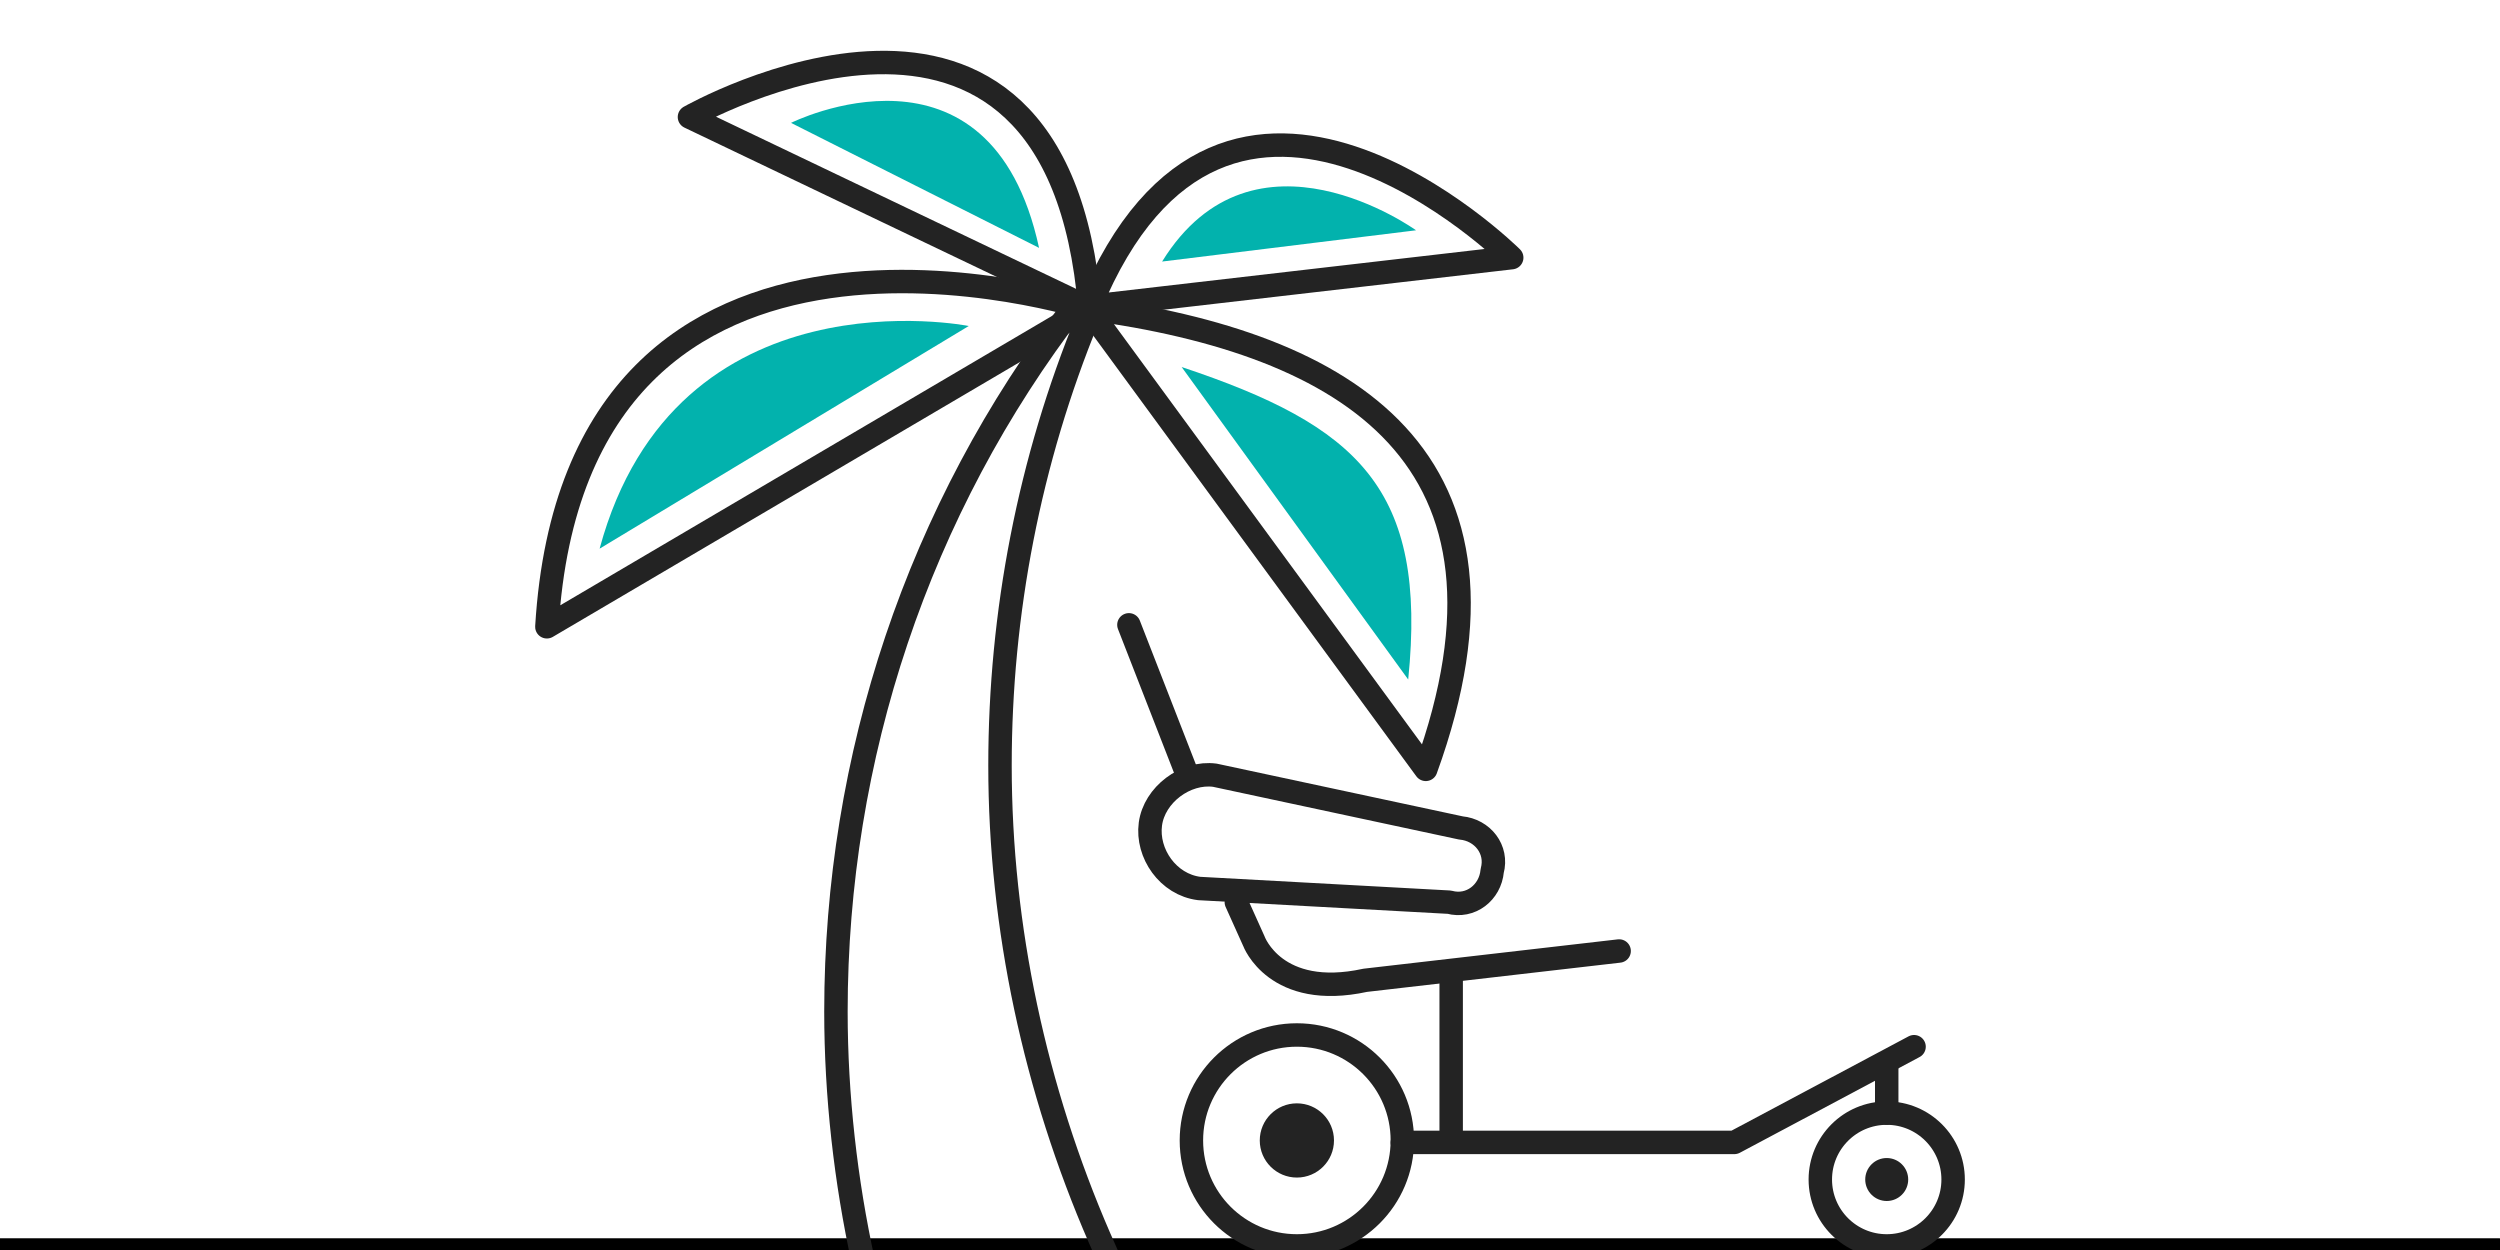
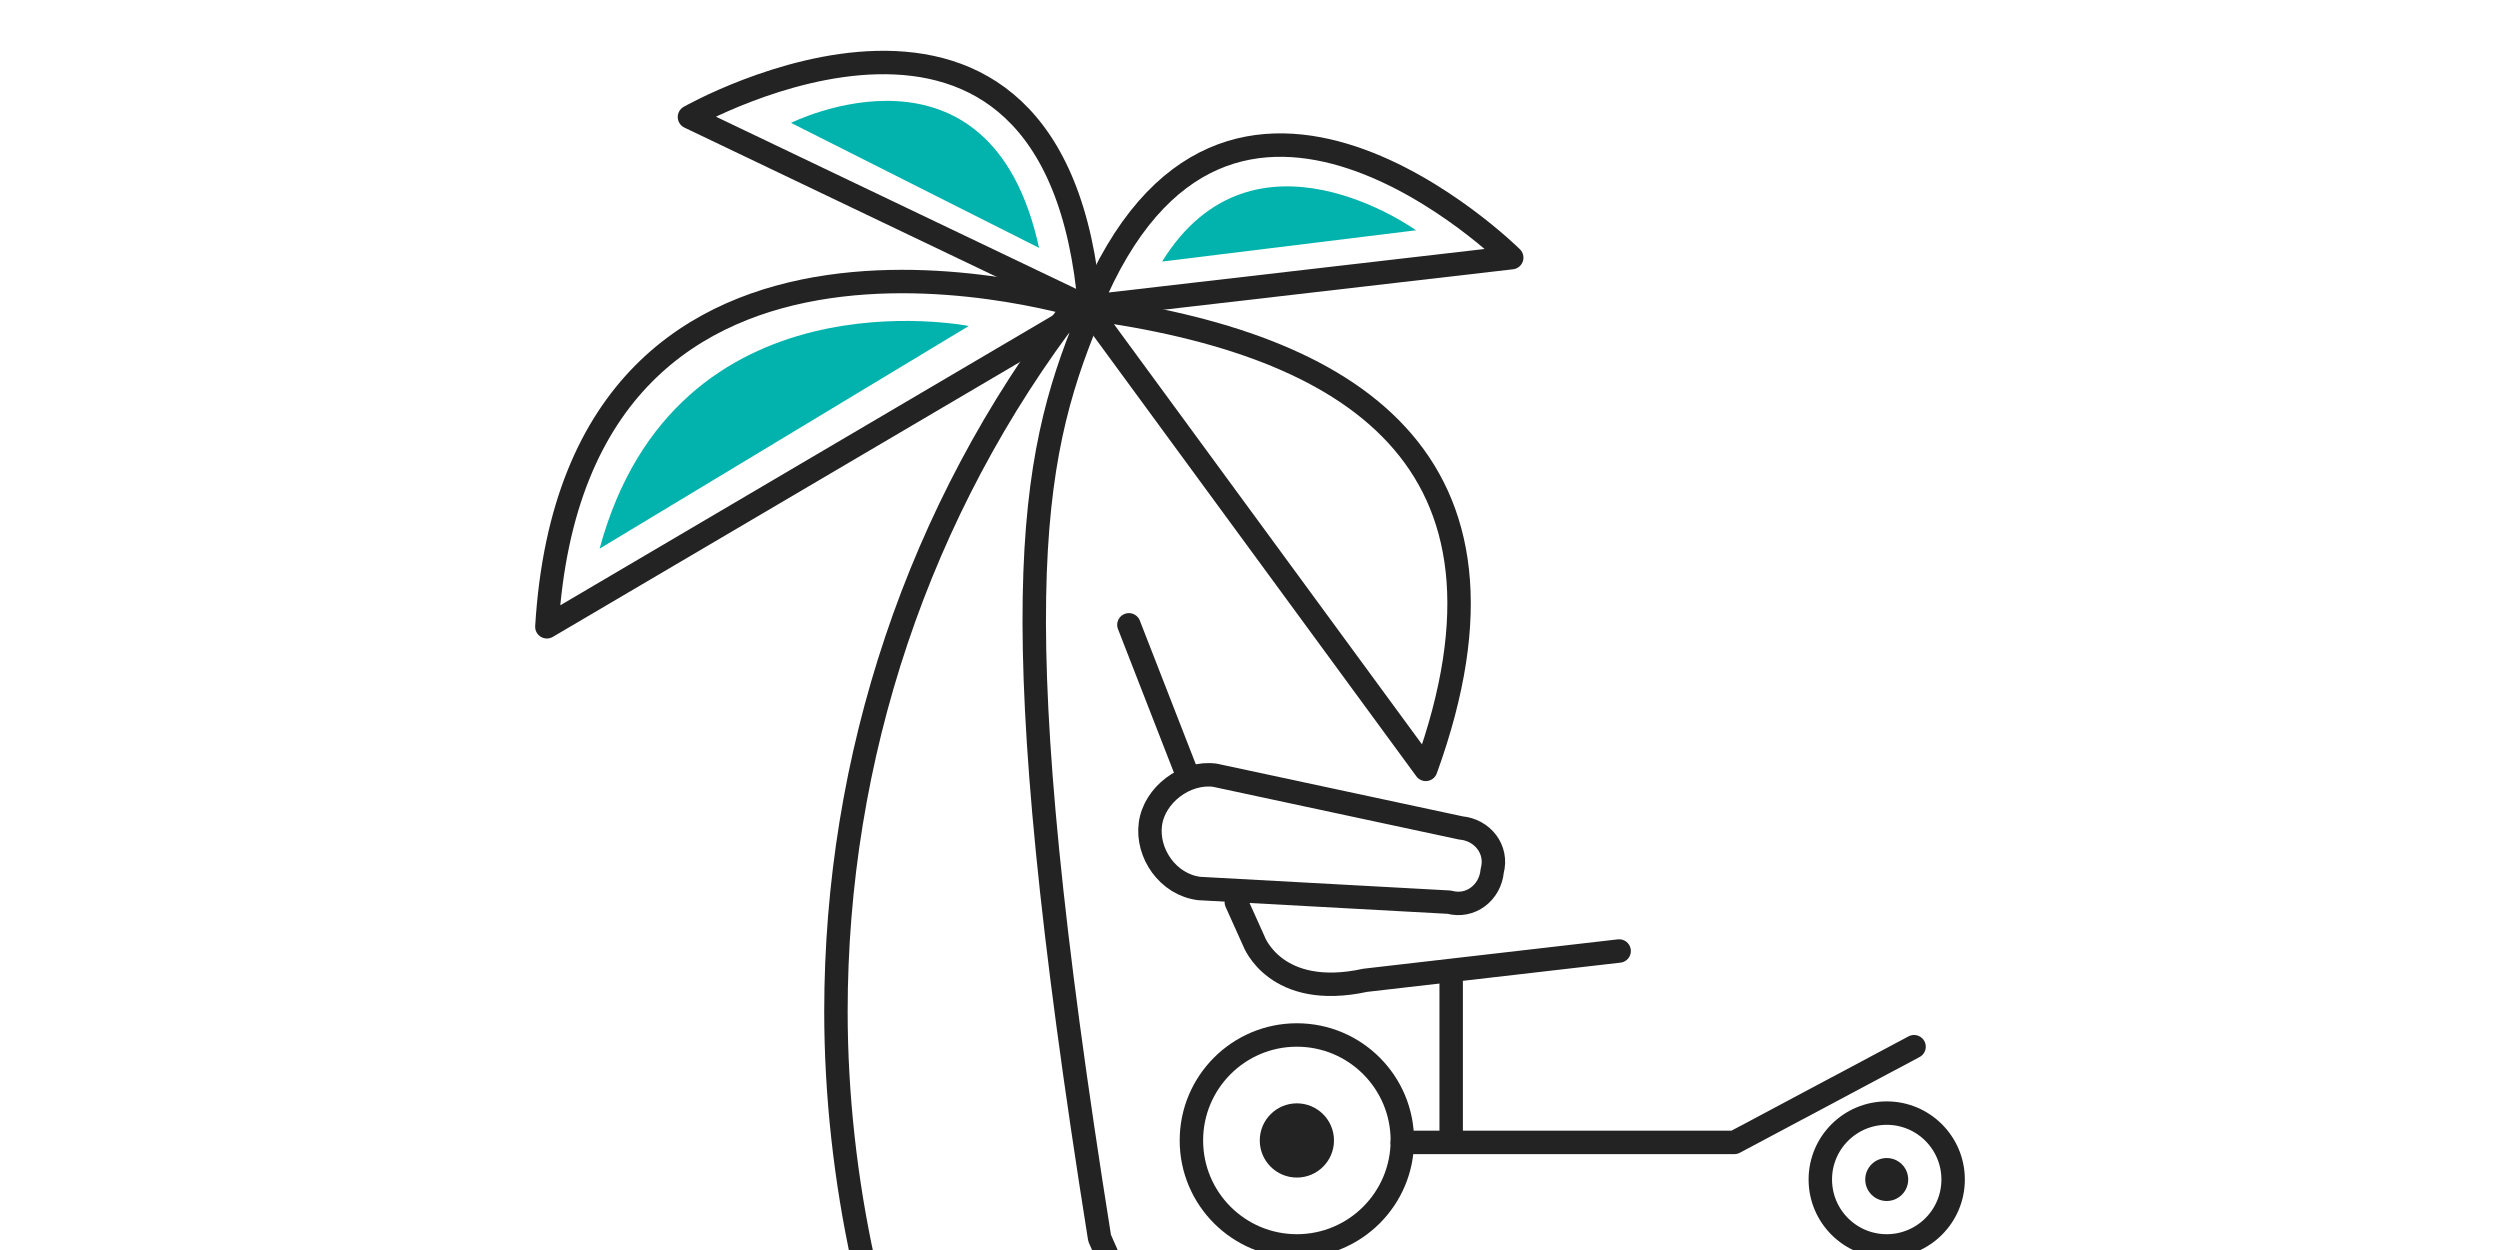
<svg xmlns="http://www.w3.org/2000/svg" width="160" height="80" viewBox="0 0 160 80" fill="none">
  <g clip-path="url(#clip0_1547_5398)">
-     <path d="M0 80H160" stroke="black" stroke-width="1.5" stroke-linecap="round" stroke-linejoin="round" />
-     <path d="M76.625 93.239C74 87.489 70.375 79.239 70.375 79.239C66.25 69.739 64 59.364 64 48.989C64 39.239 65.875 29.489 69.625 20.364L68.75 19.614C58.75 32.614 53.5 48.489 53.5 64.739C53.5 70.114 54.125 75.614 55.25 80.739C55.25 80.739 56.5 86.364 58.625 93.239" stroke="#232323" stroke-width="1.5" stroke-linecap="round" stroke-linejoin="round" />
+     <path d="M76.625 93.239C74 87.489 70.375 79.239 70.375 79.239C64 39.239 65.875 29.489 69.625 20.364L68.75 19.614C58.75 32.614 53.5 48.489 53.5 64.739C53.5 70.114 54.125 75.614 55.25 80.739C55.25 80.739 56.5 86.364 58.625 93.239" stroke="#232323" stroke-width="1.5" stroke-linecap="round" stroke-linejoin="round" />
    <path d="M69.625 19.739L91.25 49.239C98.5 29.239 86.25 21.989 69.625 19.739Z" stroke="#232323" stroke-width="1.5" stroke-linecap="round" stroke-linejoin="round" />
    <path d="M69.625 19.739L35 40.114C36.875 9.239 69.625 19.739 69.625 19.739Z" stroke="#232323" stroke-width="1.5" stroke-linecap="round" stroke-linejoin="round" />
    <path d="M96.75 16.489L69.75 19.614C78.5 -1.636 96.75 16.489 96.75 16.489Z" stroke="#232323" stroke-width="1.5" stroke-linecap="round" stroke-linejoin="round" />
    <path d="M44.125 7.489L69.75 19.739C67.625 -5.886 44.125 7.489 44.125 7.489Z" stroke="#232323" stroke-width="1.5" stroke-linecap="round" stroke-linejoin="round" />
    <path d="M50.625 7.864L66.5 15.864C63.375 1.489 50.625 7.864 50.625 7.864Z" fill="#02B2AD" />
    <path d="M90.625 14.739L74.375 16.739C80.25 7.239 90.625 14.739 90.625 14.739Z" fill="#02B2AD" />
-     <path d="M75.625 23.489L90.125 43.489C91.375 31.239 86.875 27.239 75.625 23.489Z" fill="#02B2AD" />
    <path d="M62 20.864L38.375 35.114C43.25 17.114 62 20.864 62 20.864Z" fill="#02B2AD" />
    <path d="M79.125 57.739L80.25 60.239C80.25 60.239 81.625 63.989 87.375 62.739L103.625 60.864" stroke="#232323" stroke-width="1.5" stroke-linecap="round" stroke-linejoin="round" />
    <path d="M72.25 39.989L76 49.614" stroke="#232323" stroke-width="1.5" stroke-linecap="round" stroke-linejoin="round" />
    <path d="M92.875 72.989V62.739" stroke="#232323" stroke-width="1.5" stroke-linecap="round" stroke-linejoin="round" />
    <path d="M89.75 73.114H111L122.5 66.989" stroke="#232323" stroke-width="1.5" stroke-linecap="round" stroke-linejoin="round" />
    <path d="M76.75 56.864C74.75 56.614 73.375 54.614 73.625 52.739C73.875 50.864 75.875 49.364 77.75 49.614L93.5 52.989C94.875 53.114 95.875 54.364 95.5 55.739C95.375 57.114 94.125 58.114 92.75 57.739L76.75 56.864Z" stroke="#232323" stroke-width="1.5" stroke-linecap="round" stroke-linejoin="round" />
    <path d="M83 79.739C86.728 79.739 89.75 76.717 89.75 72.989C89.75 69.261 86.728 66.239 83 66.239C79.272 66.239 76.25 69.261 76.25 72.989C76.25 76.717 79.272 79.739 83 79.739Z" stroke="#232323" stroke-width="1.5" stroke-linecap="round" stroke-linejoin="round" />
    <path d="M83 75.364C84.312 75.364 85.375 74.301 85.375 72.989C85.375 71.677 84.312 70.614 83 70.614C81.688 70.614 80.625 71.677 80.625 72.989C80.625 74.301 81.688 75.364 83 75.364Z" fill="#232323" />
    <path d="M120.75 79.739C123.097 79.739 125 77.836 125 75.489C125 73.142 123.097 71.239 120.75 71.239C118.403 71.239 116.5 73.142 116.5 75.489C116.5 77.836 118.403 79.739 120.75 79.739Z" stroke="#232323" stroke-width="1.5" stroke-linecap="round" stroke-linejoin="round" />
    <path d="M120.75 76.864C121.509 76.864 122.125 76.248 122.125 75.489C122.125 74.73 121.509 74.114 120.75 74.114C119.991 74.114 119.375 74.73 119.375 75.489C119.375 76.248 119.991 76.864 120.75 76.864Z" fill="#232323" />
-     <path d="M120.75 68.364V71.239" stroke="#232323" stroke-width="1.5" stroke-linecap="round" stroke-linejoin="round" />
  </g>
  <defs>
    <clipPath id="clip0_1547_5398">
      <rect width="160" height="80" fill="white" />
    </clipPath>
  </defs>
</svg>